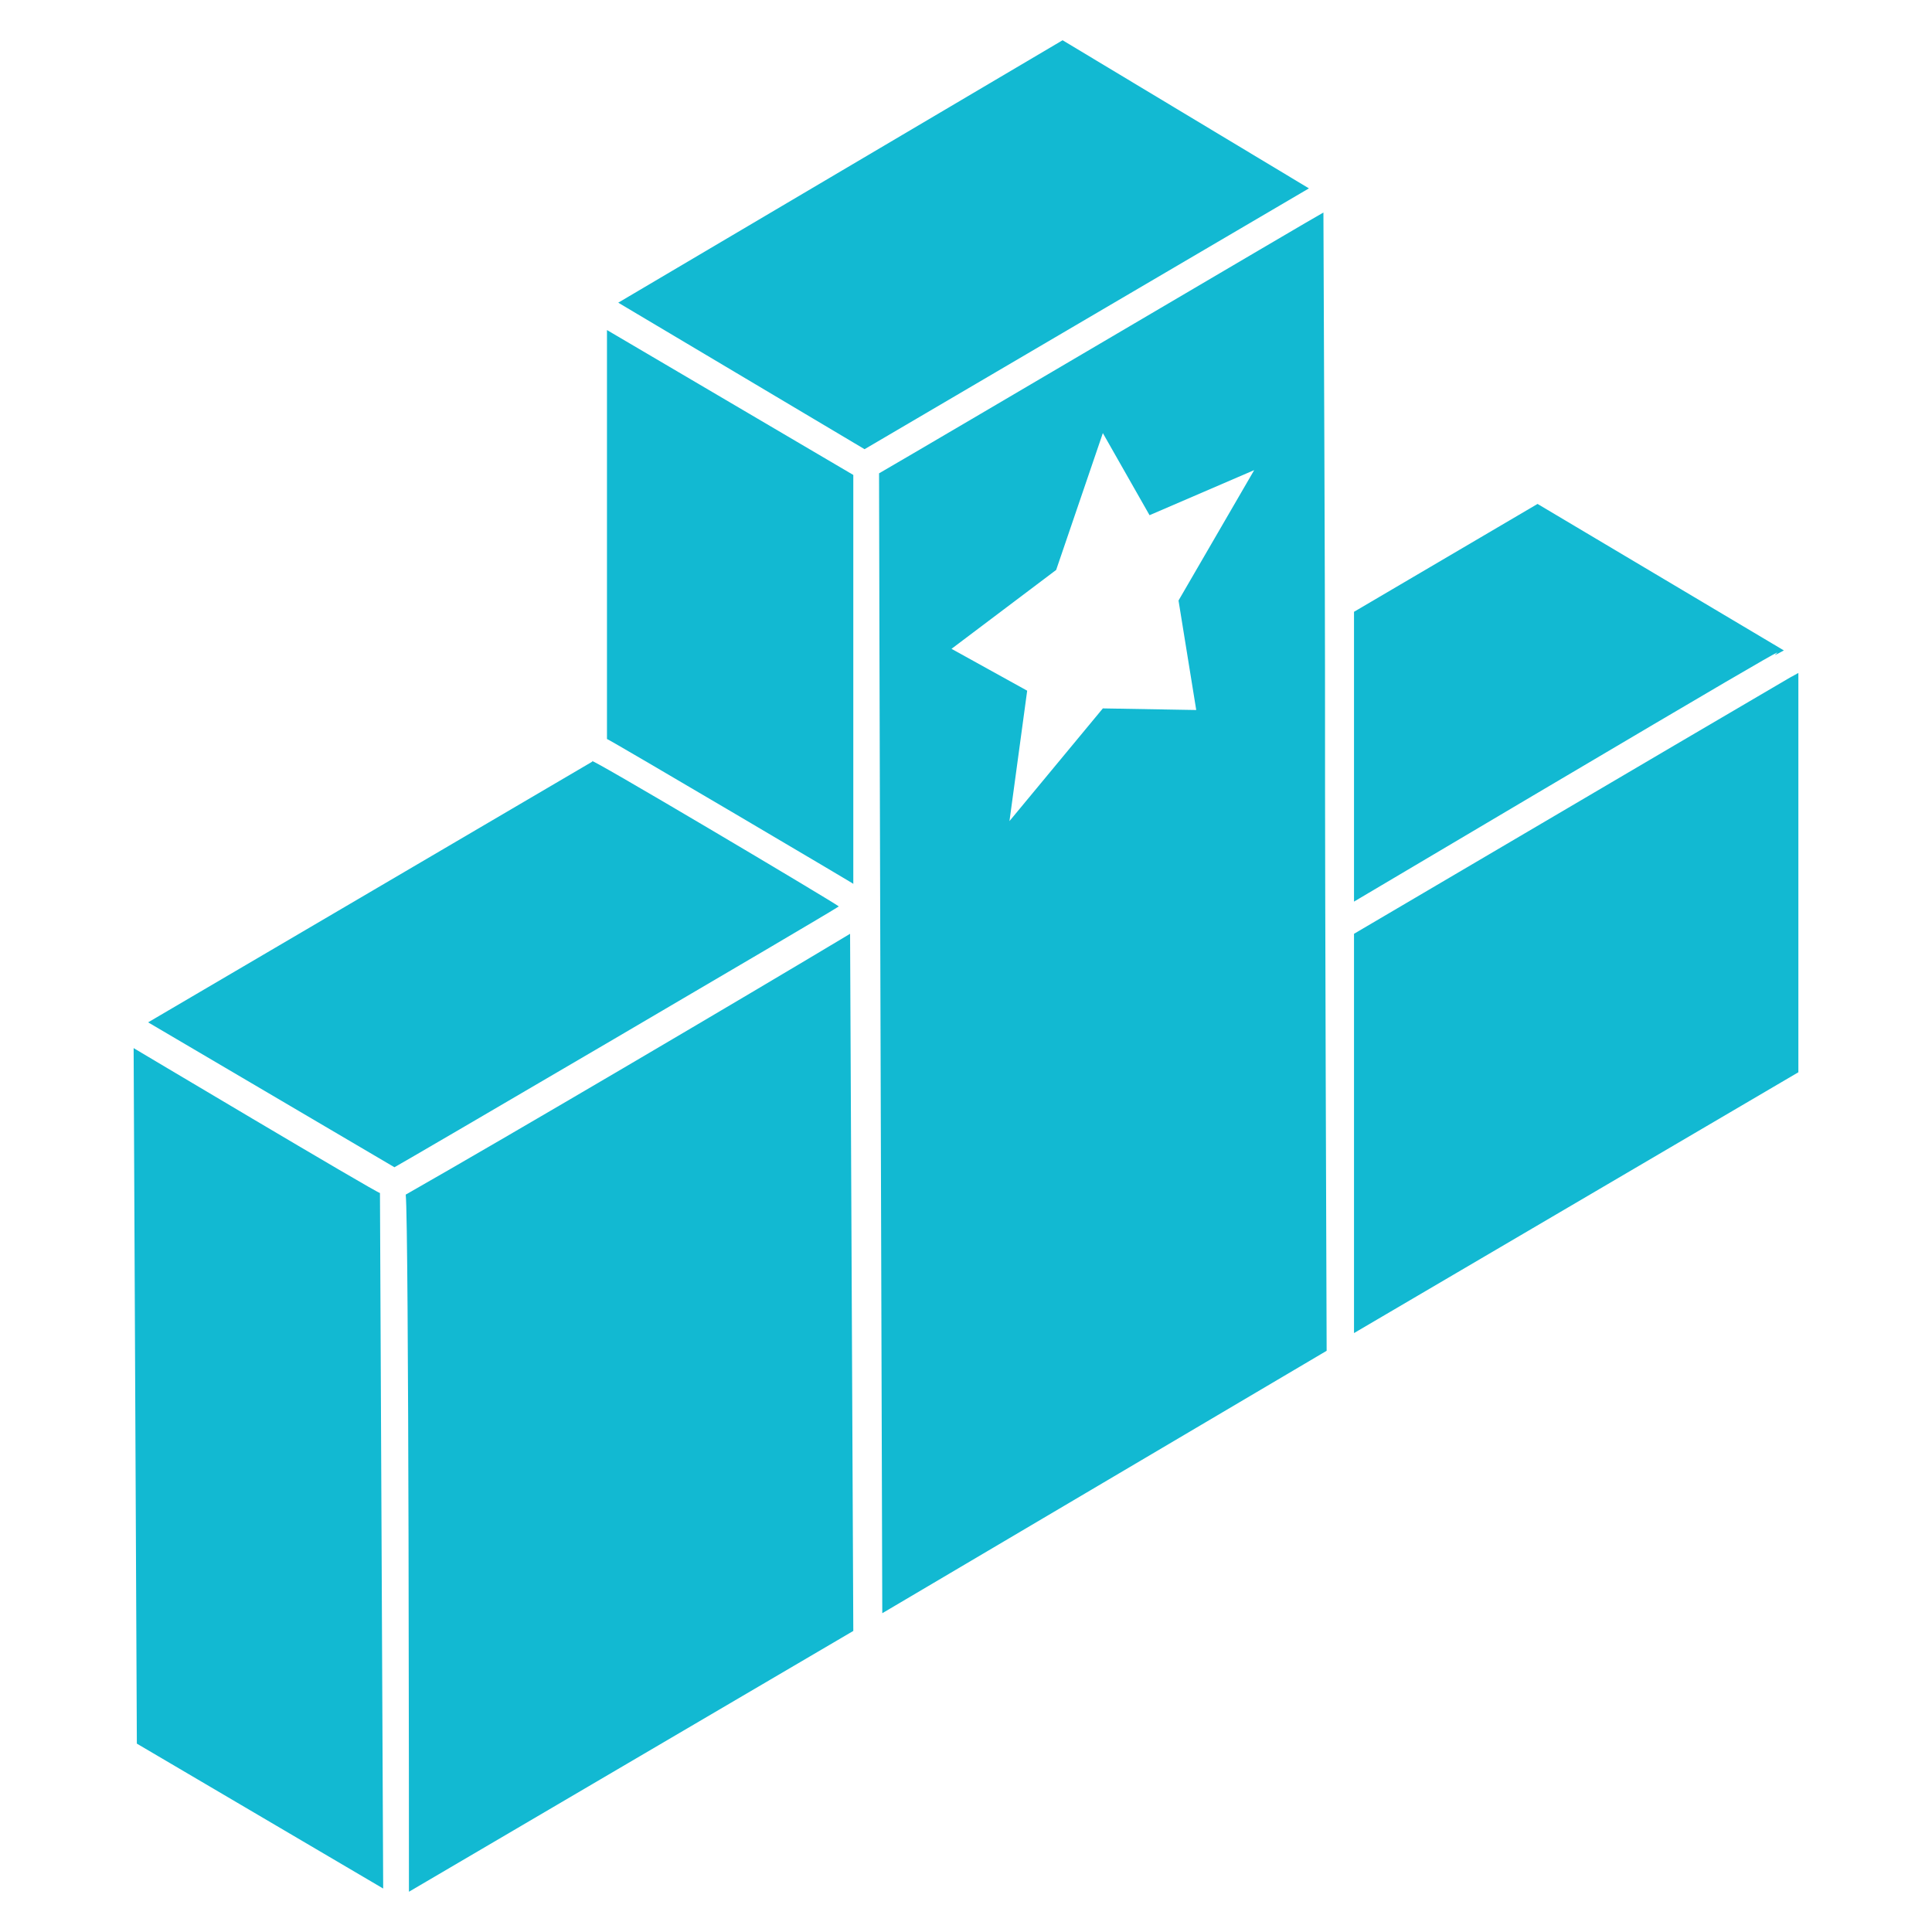
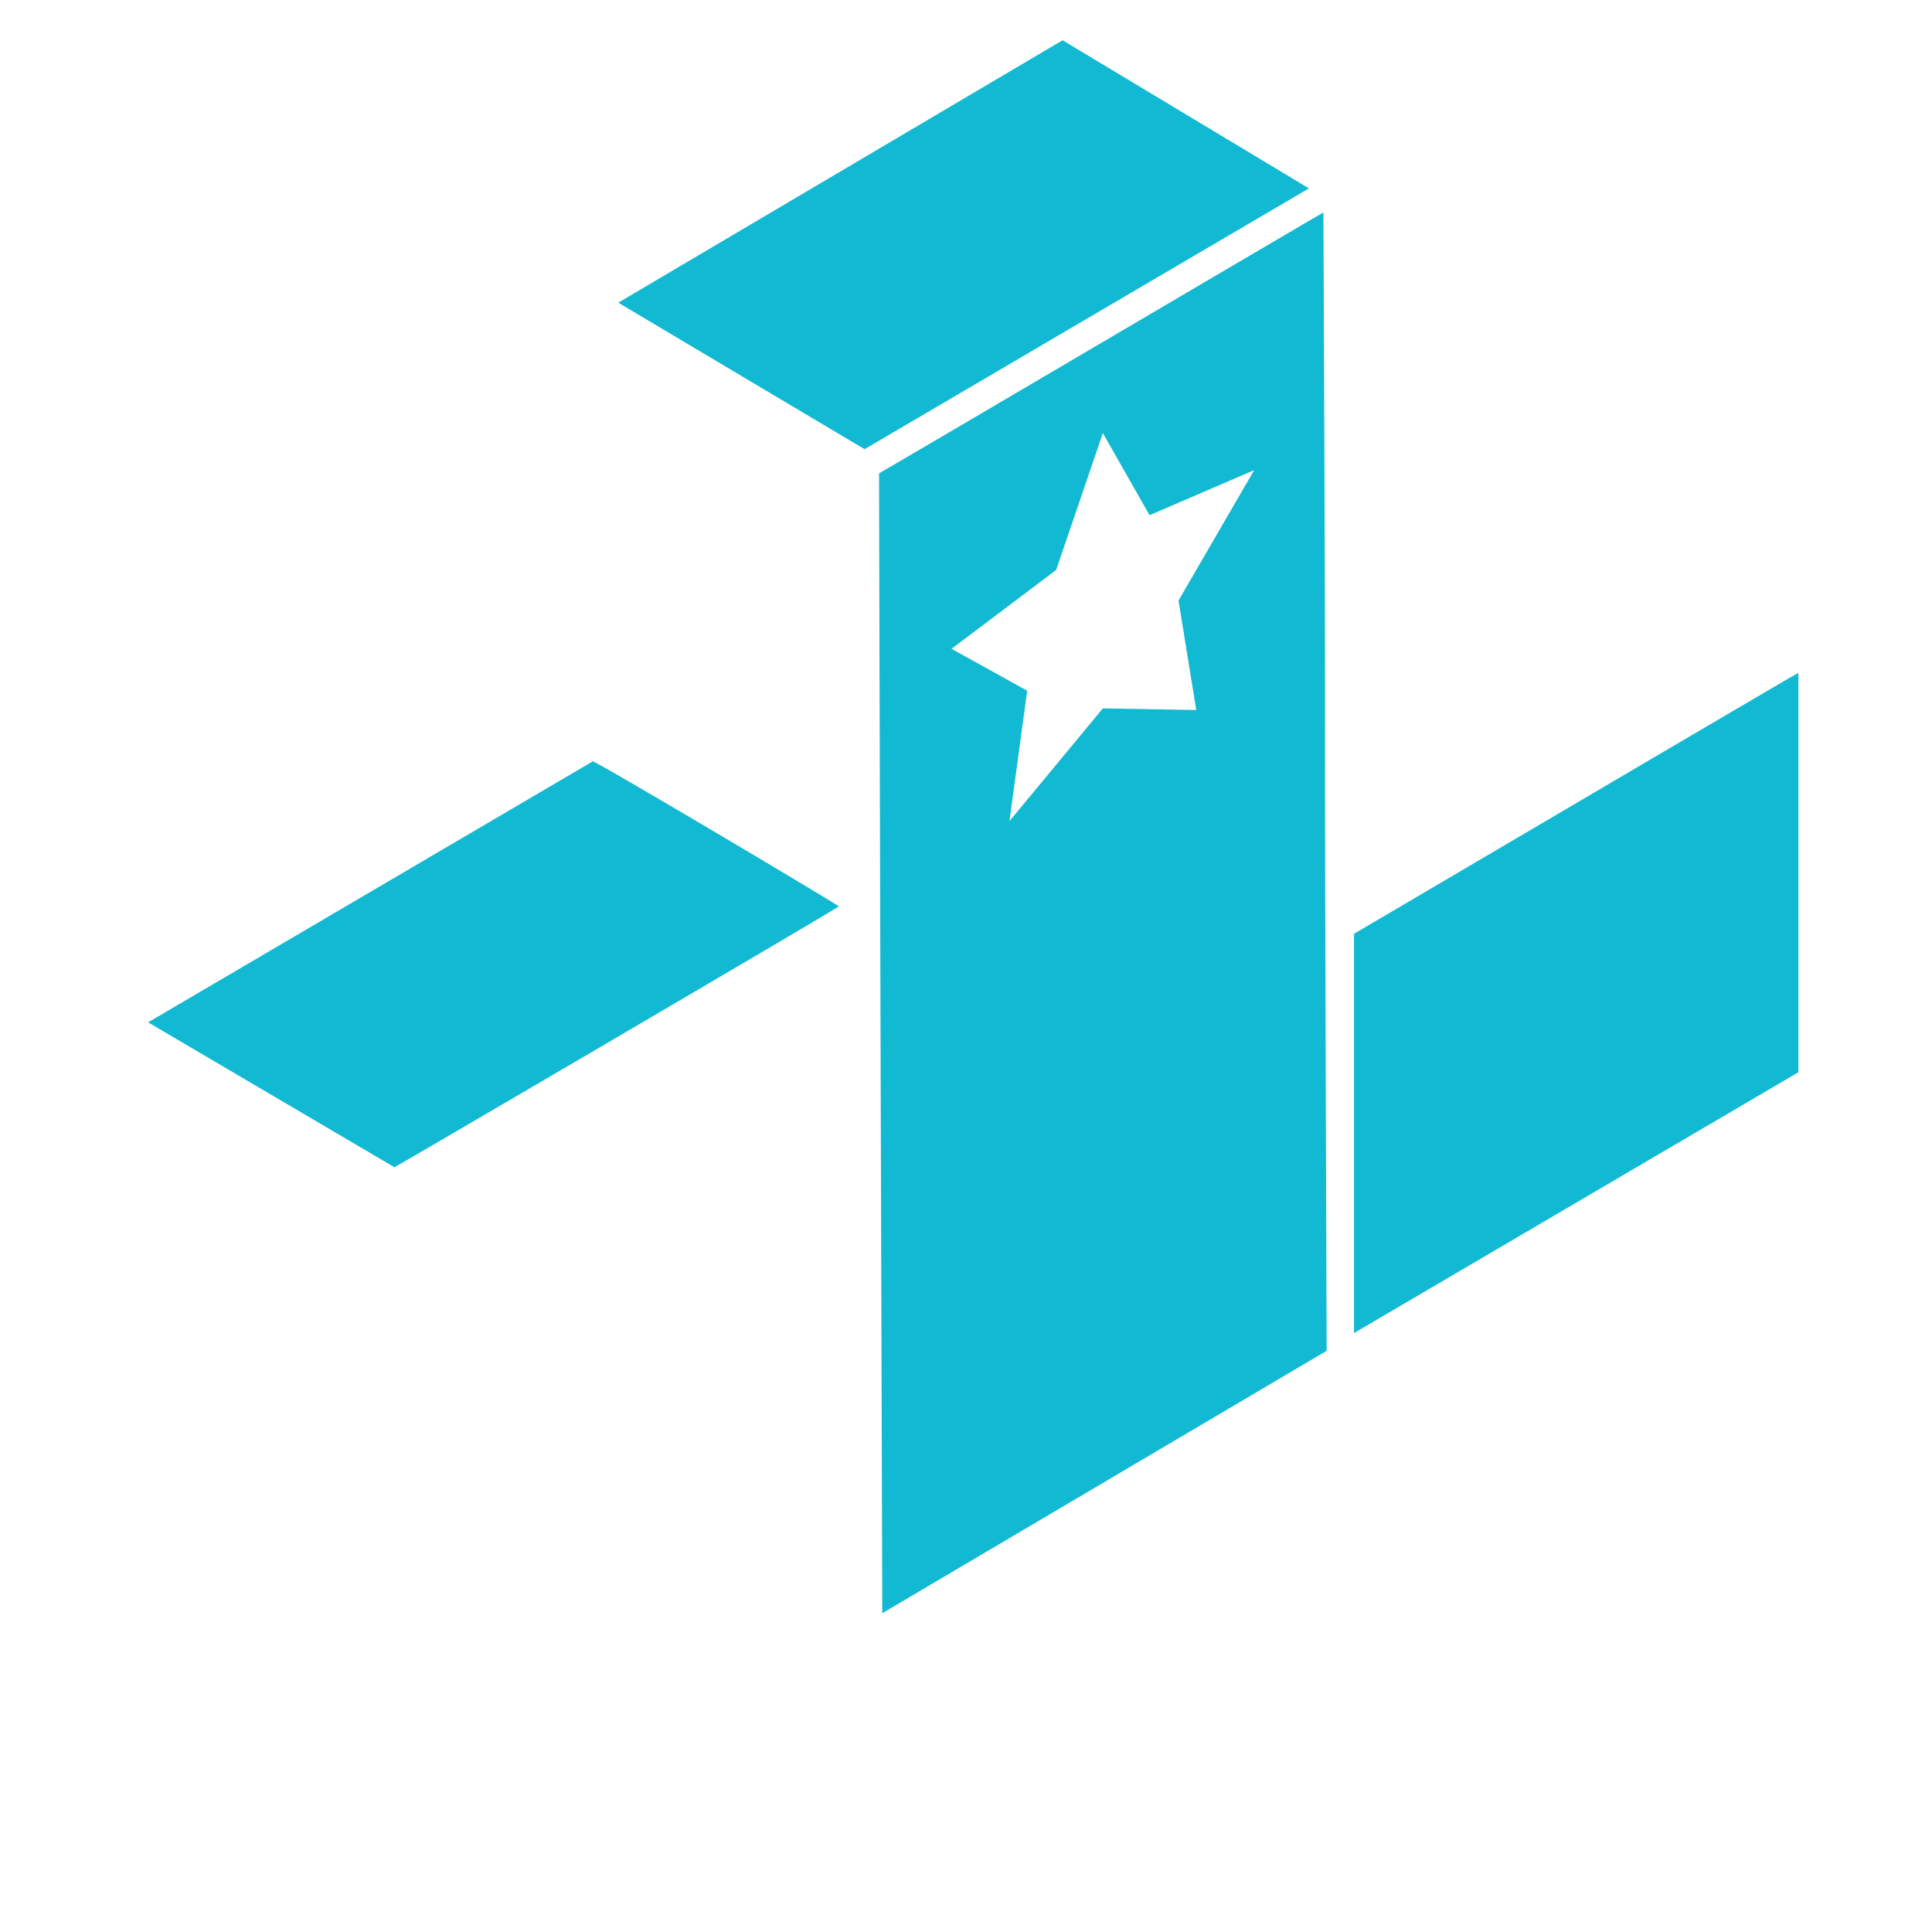
<svg xmlns="http://www.w3.org/2000/svg" version="1.1" id="Camada_1" x="0px" y="0px" viewBox="0 0 120 120" style="enable-background:new 0 0 120 120;" xml:space="preserve">
  <style type="text/css">
	.st0{fill:#12B9D2;}
</style>
  <path class="st0" d="M52.1,56.3c-0.2-0.2-16.2-9.7-15.3-9L9.2,63.5l15.3,9C24.9,72.3,51.2,56.9,52.1,56.3z" />
-   <path class="st0" d="M8.3,65.1l0.2,43.2l15.3,9c0-2-0.2-41.2-0.2-43.2C23.4,74.1,7.8,64.8,8.3,65.1z" />
-   <path class="st0" d="M95.5,31.3L84.1,38v18c35.1-20.8,23.8-14,26.7-15.6L95.5,31.3z" />
  <path class="st0" d="M111.7,66.6V41.8c-2.9,1.7,10.3-6.1-27.6,16.2v24.8L111.7,66.6z" />
  <polygon class="st0" points="81.3,11.7 66,2.5 38.4,18.8 53.7,27.9 " />
-   <path class="st0" d="M53,54.9c0-2.6,0,9.4,0-25.4l-15.3-9v25.4C37.8,45.9,53.9,55.4,53,54.9z" />
-   <path class="st0" d="M25.4,117.5L53,101.3L52.8,58c-6.5,3.9-21.1,12.5-27.6,16.2C25.4,76,25.4,114.9,25.4,117.5z" />
  <path class="st0" d="M54.8,100.2l27.6-16.3c-0.2-56.4,0-23.3-0.2-70.7c-0.4,0.2-23.8,14-27.6,16.2C54.6,29,54.6,35.2,54.8,100.2z   M65.6,35.4l2.9-8.5l2.9,5.1l6.5-2.8l-4.7,8.1l1.1,6.8L68.5,44l-5.8,7l1.1-8.1l-4.7-2.6L65.6,35.4z" />
</svg>